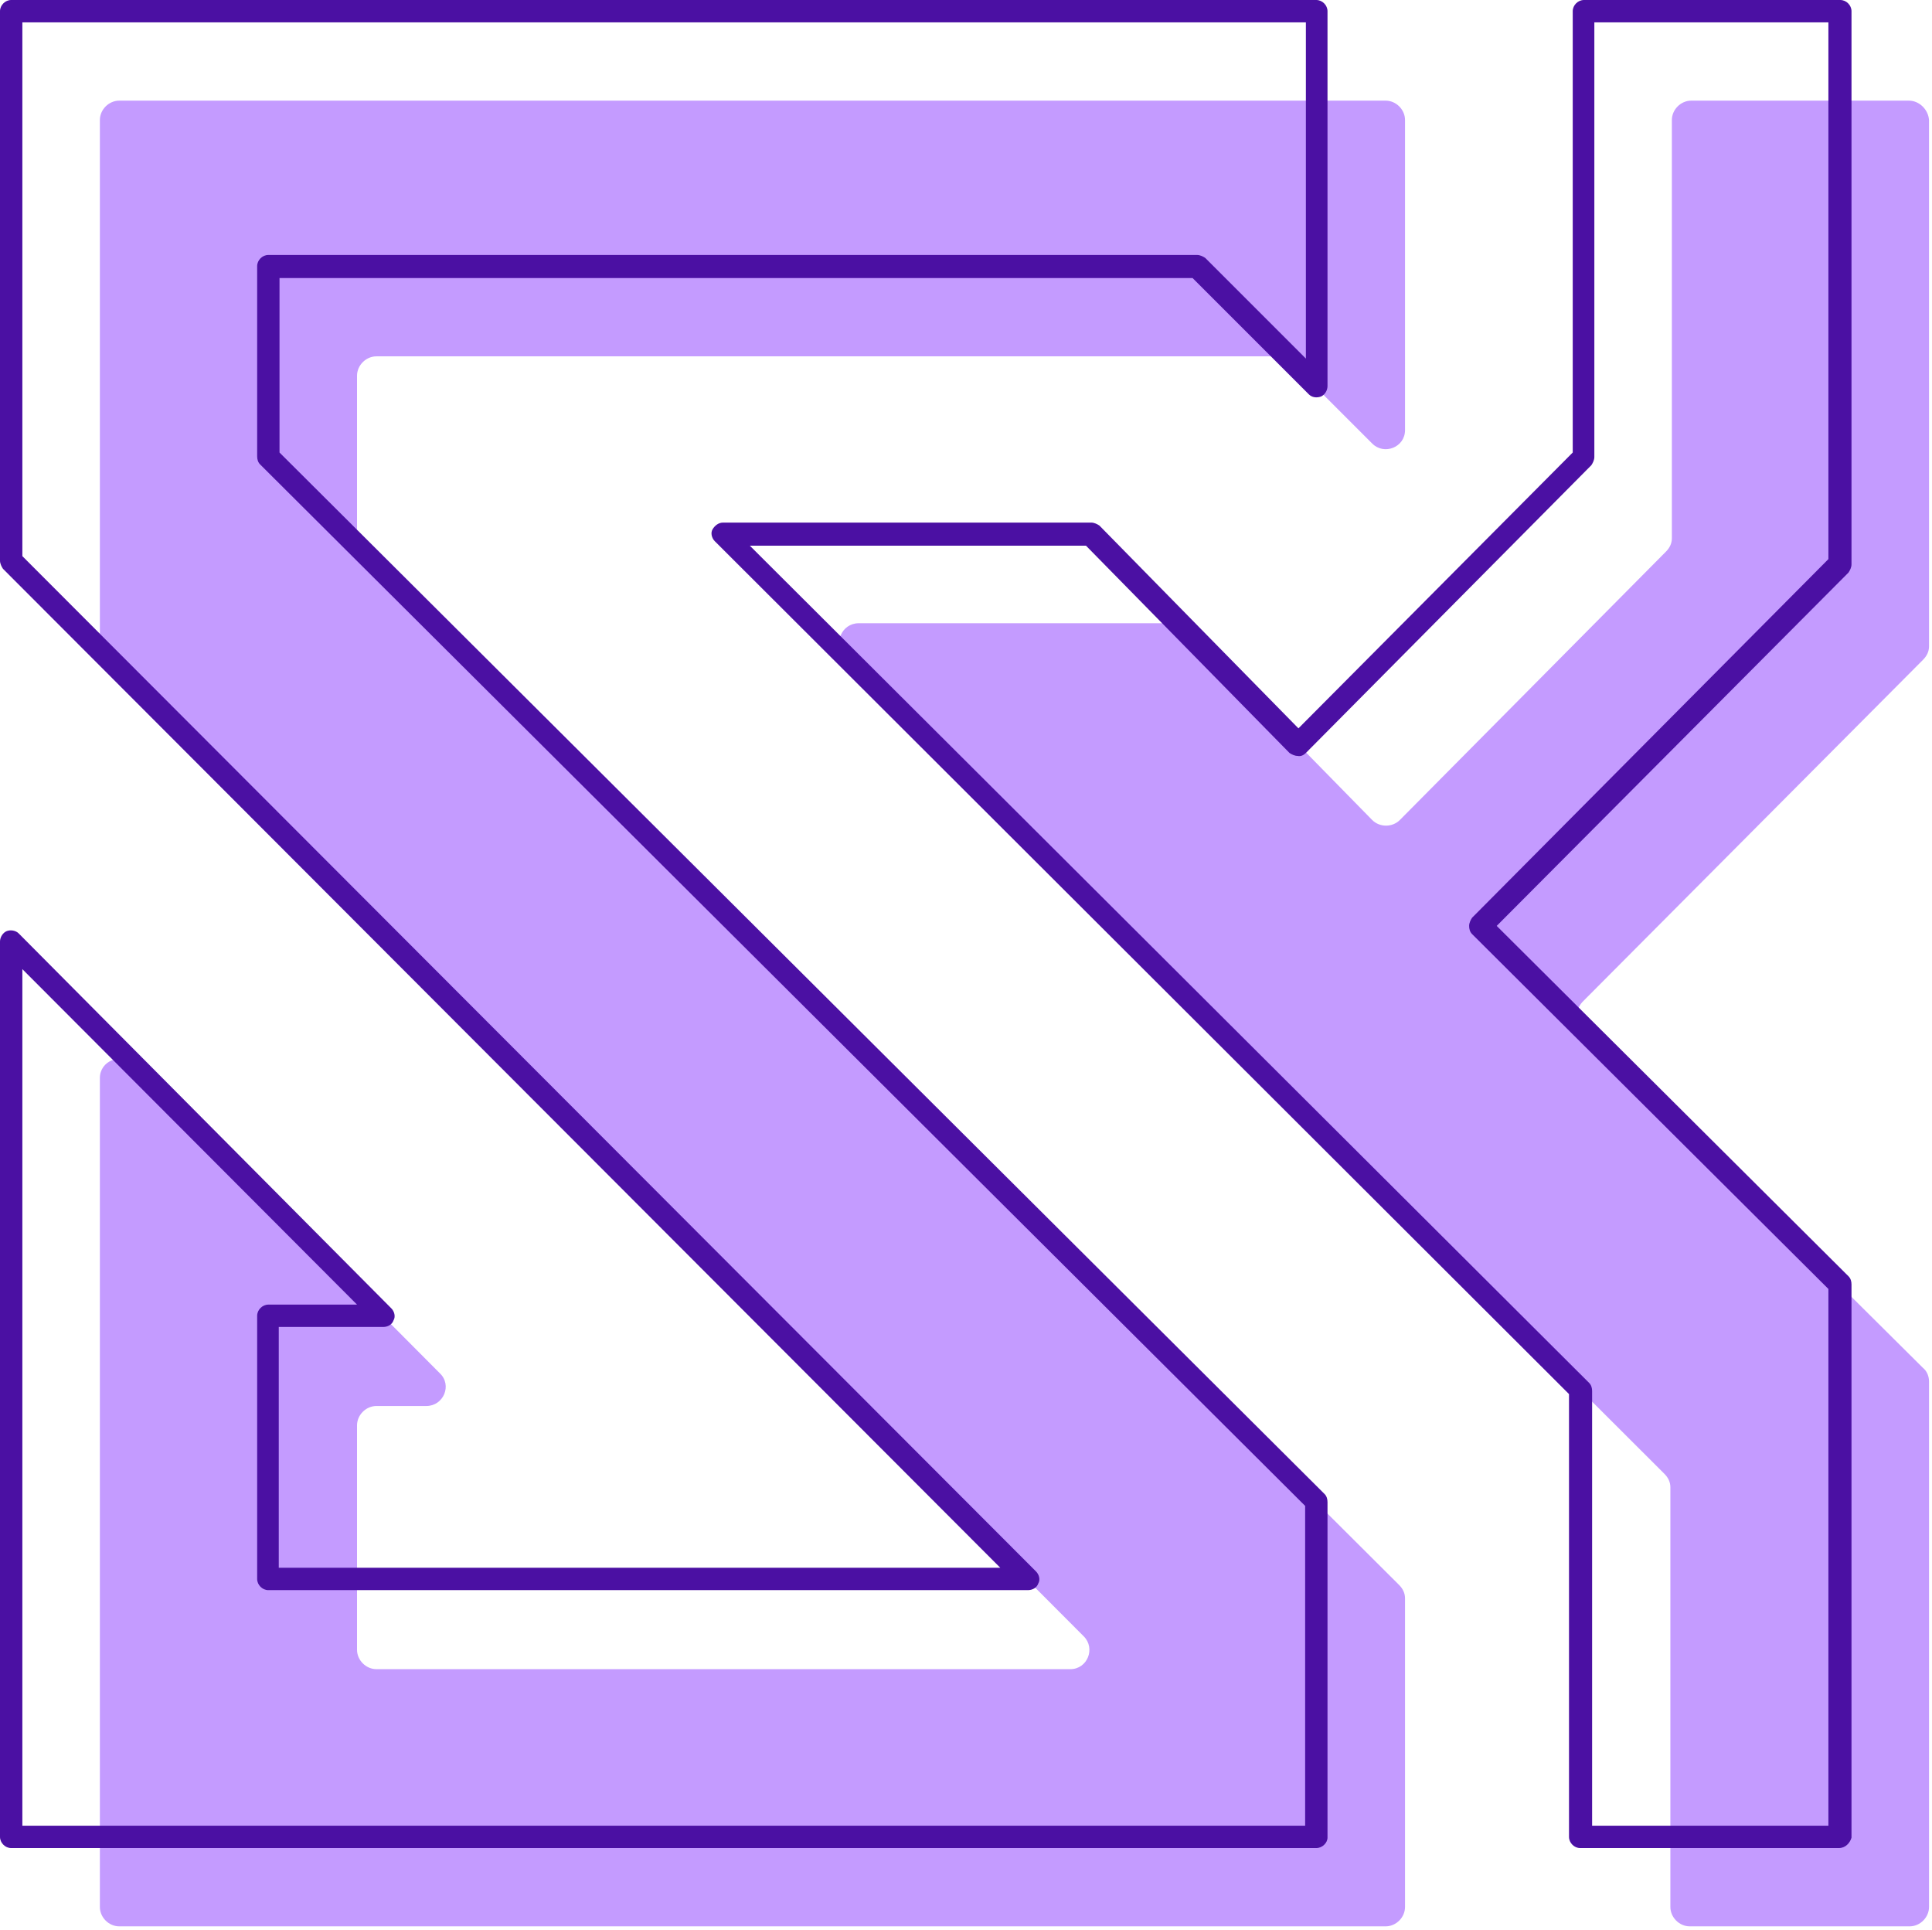
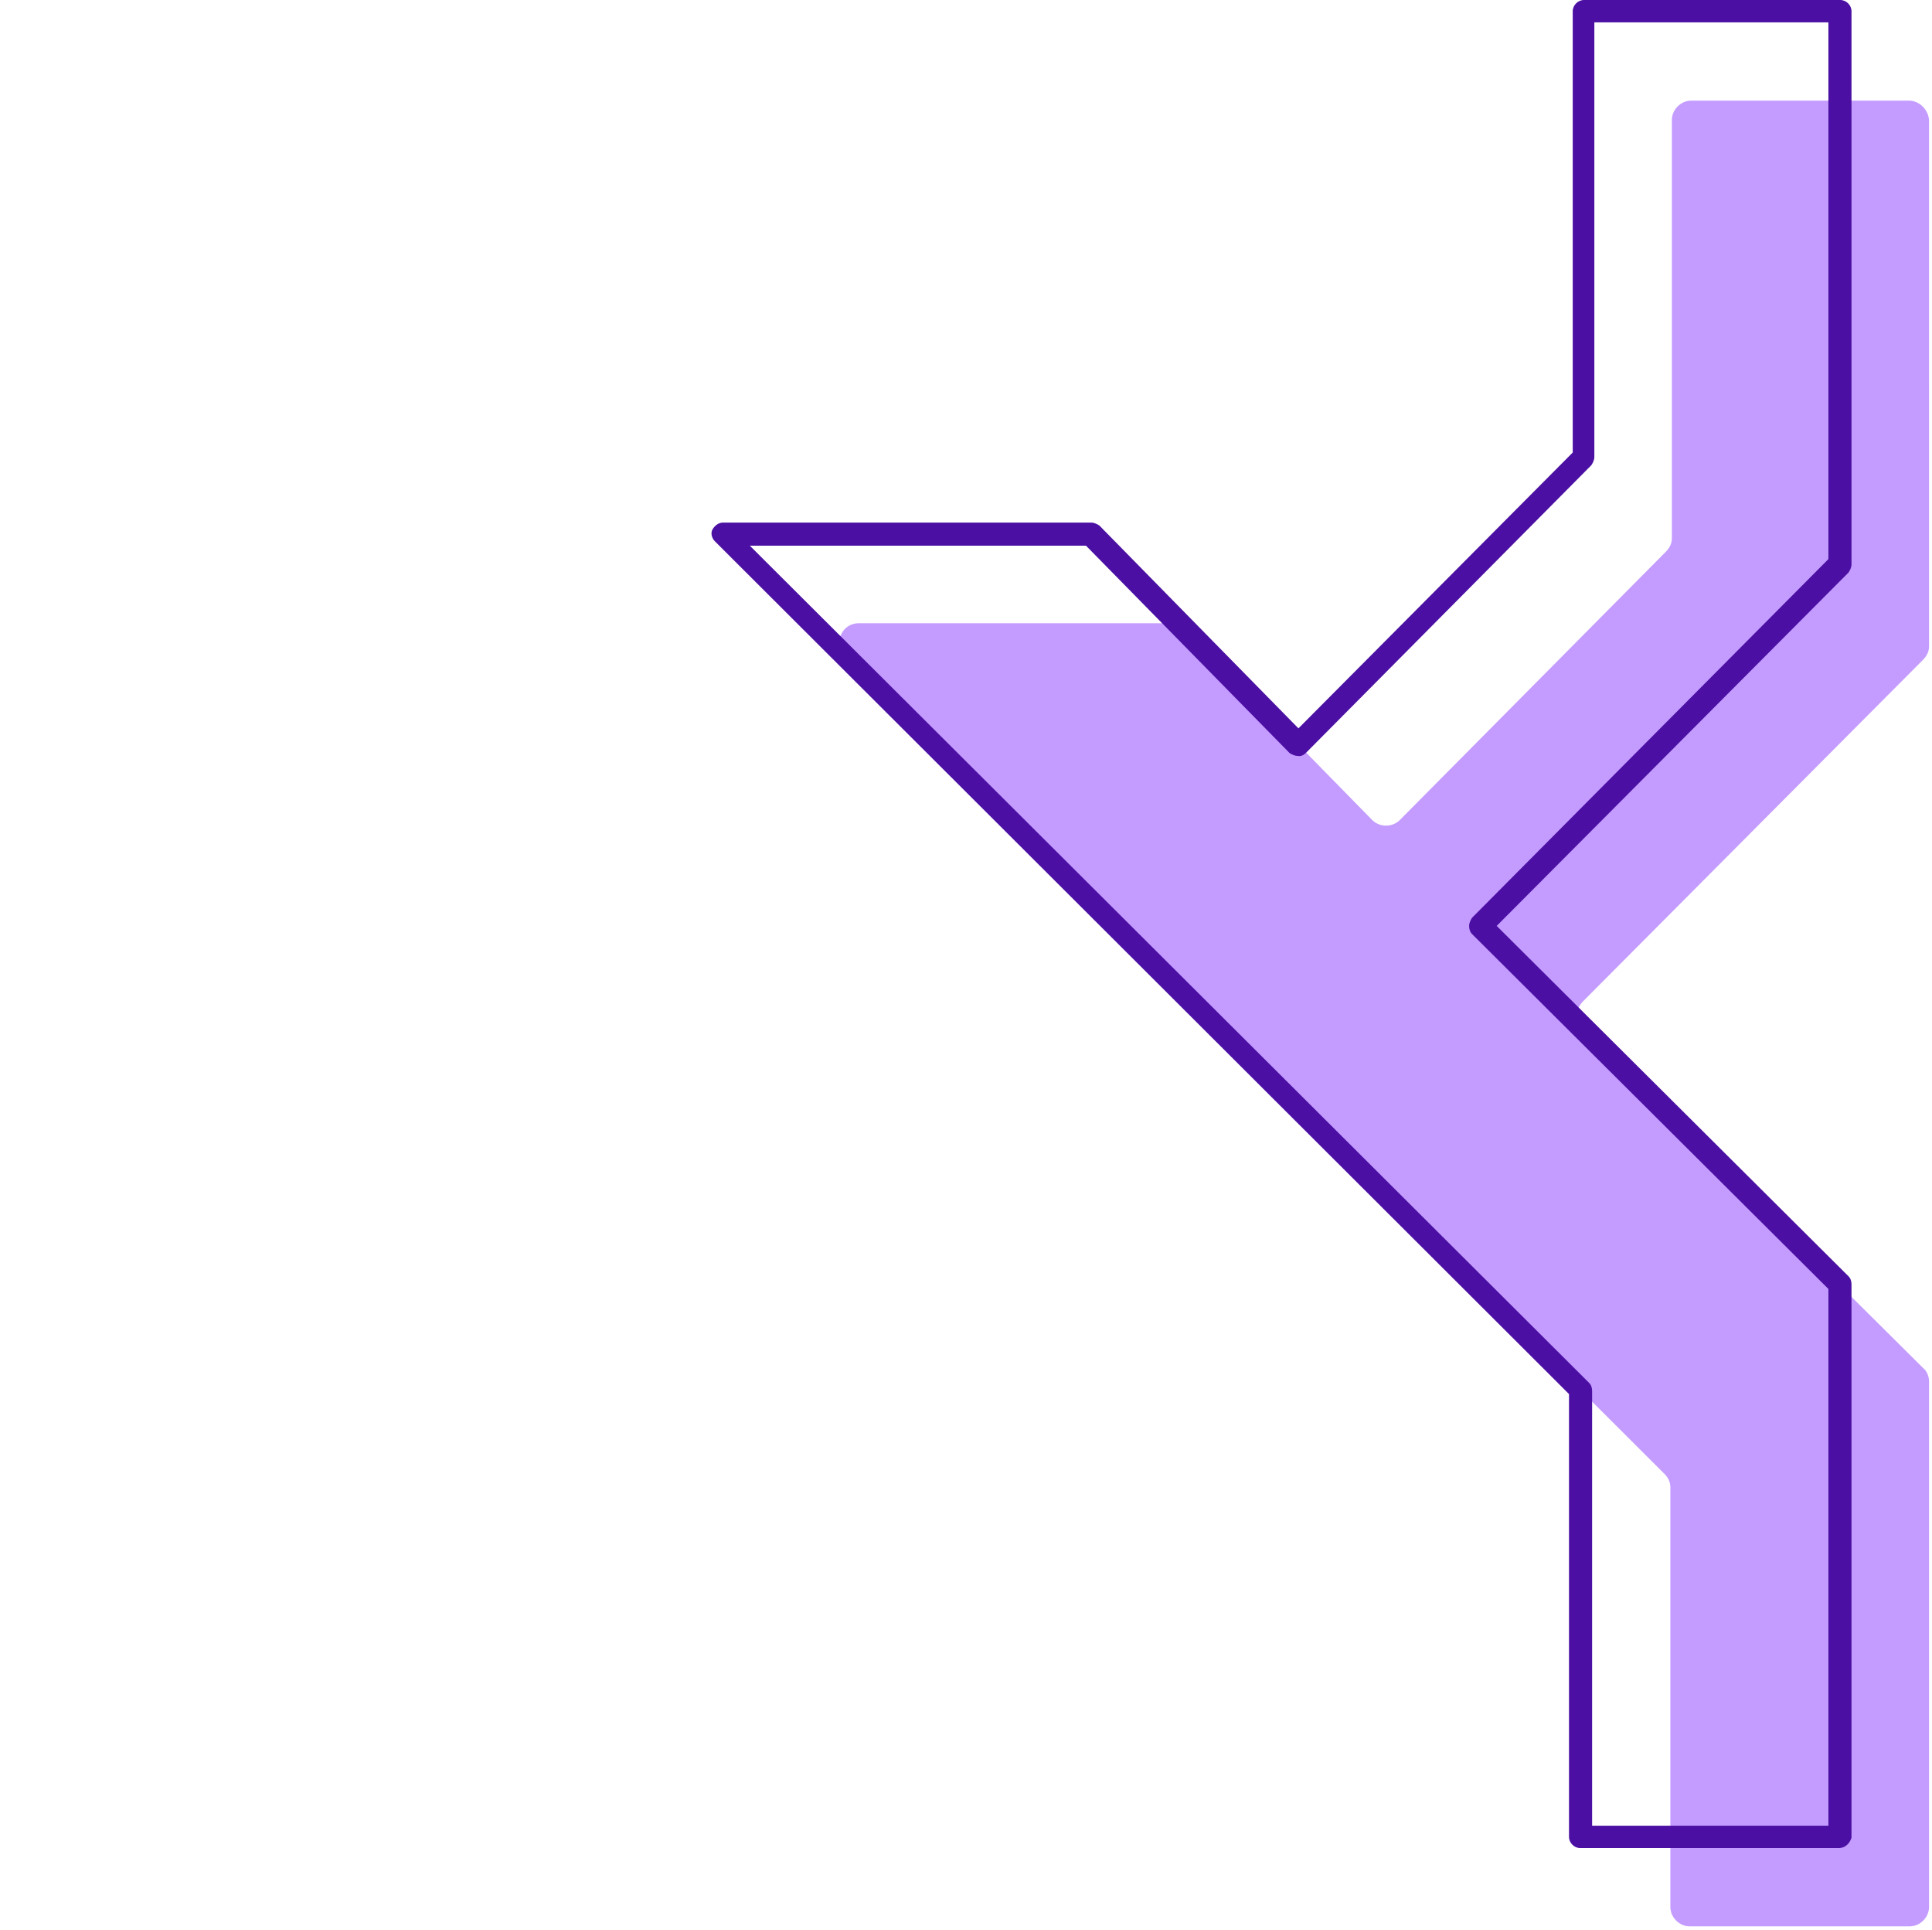
<svg xmlns="http://www.w3.org/2000/svg" version="1.1" id="Layer_1" x="0px" y="0px" viewBox="0 0 259.2 258.9" style="enable-background:new 0 0 259.2 258.9;" xml:space="preserve">
  <style type="text/css">
	.st0{fill:#c49bff;}
	.st1{fill:#4b10a3;}
</style>
  <g>
    <g>
-       <path class="st0" d="M47.9,72.2V50.4c0-1.4,1.2-2.6,2.6-2.6h120.9c0.7,0,1.3,0.3,1.8,0.8l10.9,10.9c1.6,1.6,4.4,0.5,4.4-1.8V16.1    c0-1.4-1.2-2.6-2.6-2.6H16c-1.4,0-2.6,1.2-2.6,2.6v70.1c0,0.7,0.3,1.3,0.8,1.8l131.2,131.5c1.6,1.6,0.5,4.4-1.8,4.4H50.5    c-1.4,0-2.6-1.2-2.6-2.6v-30.1c0-1.4,1.2-2.6,2.6-2.6h6.7c2.3,0,3.5-2.8,1.8-4.4l-41.2-41.4c-1.6-1.6-4.4-0.5-4.4,1.8v111.2    c0,1.4,1.2,2.6,2.6,2.6h169.9c1.4,0,2.6-1.2,2.6-2.6v-41.4c0-0.7-0.3-1.3-0.8-1.8L48.7,74.1C48.2,73.6,47.9,72.9,47.9,72.2z" />
      <path class="st0" d="M256.1,13.5h-29.2c-1.4,0-2.6,1.2-2.6,2.6v56.1c0,0.7-0.3,1.3-0.8,1.8L187.8,110c-1,1-2.7,1-3.7,0L159,84.4    c-0.5-0.5-1.2-0.8-1.8-0.8h-42c-2.3,0-3.5,2.8-1.8,4.4l109.9,109.7c0.5,0.5,0.8,1.1,0.8,1.8v56.3c0,1.4,1.2,2.6,2.6,2.6h29.5    c1.4,0,2.6-1.2,2.6-2.6v-70.5c0-0.7-0.3-1.4-0.8-1.8l-45.7-45.4c-1-1-1-2.6,0-3.7l45.7-45.9c0.5-0.5,0.8-1.1,0.8-1.8V16.1    C258.7,14.7,257.5,13.5,256.1,13.5z" />
    </g>
    <g>
      <g>
-         <path class="st1" d="M176.6,247.9H1.5c-0.8,0-1.5-0.7-1.5-1.5V126.3c0-0.6,0.4-1.2,0.9-1.4s1.2-0.1,1.6,0.3l50,50.3     c0.4,0.4,0.6,1.1,0.3,1.6c-0.2,0.6-0.8,0.9-1.4,0.9h-14v32.3h96.8L0.4,76.3C0.2,76,0,75.6,0,75.2V1.5C0,0.7,0.7,0,1.5,0h175.1     c0.8,0,1.5,0.7,1.5,1.5v50.3c0,0.6-0.4,1.2-0.9,1.4c-0.6,0.2-1.2,0.1-1.6-0.3l-15.6-15.6H37.5v23.4l140.2,139.7     c0.3,0.3,0.4,0.7,0.4,1.1v45C178.1,247.2,177.4,247.9,176.6,247.9z M3,244.9h172.1V202L34.9,62.3c-0.3-0.3-0.4-0.7-0.4-1.1V35.7     c0-0.8,0.7-1.5,1.5-1.5h124.6c0.4,0,0.8,0.2,1.1,0.4l13.5,13.5V3H3v71.6l136,136.2c0.4,0.4,0.6,1.1,0.3,1.6     c-0.2,0.6-0.8,0.9-1.4,0.9H36c-0.8,0-1.5-0.7-1.5-1.5v-35.3c0-0.8,0.7-1.5,1.5-1.5h11.9L3,130V244.9z" />
-       </g>
+         </g>
      <g>
        <path class="st1" d="M246.7,247.9h-34.7c-0.8,0-1.5-0.7-1.5-1.5V187L95.9,72.6c-0.4-0.4-0.6-1.1-0.3-1.6s0.8-0.9,1.4-0.9h49.4     c0.4,0,0.8,0.2,1.1,0.4l26.7,27.2l36.8-37V1.5c0-0.8,0.7-1.5,1.5-1.5h34.4c0.8,0,1.5,0.7,1.5,1.5v74.2c0,0.4-0.2,0.8-0.4,1.1     l-47.2,47.4l47.2,47c0.3,0.3,0.4,0.7,0.4,1.1v74.2C248.2,247.2,247.6,247.9,246.7,247.9z M213.6,244.9h31.7v-72l-47.8-47.6     c-0.3-0.3-0.4-0.7-0.4-1.1c0-0.4,0.2-0.8,0.4-1.1l47.8-48.1V3h-31.4v58.3c0,0.4-0.2,0.8-0.4,1.1l-38.3,38.6     c-0.3,0.3-0.7,0.5-1.1,0.4c-0.4,0-0.8-0.2-1.1-0.4l-27.3-27.8h-45.1l112.6,112.3c0.3,0.3,0.4,0.7,0.4,1.1V244.9z" />
      </g>
    </g>
  </g>
</svg>